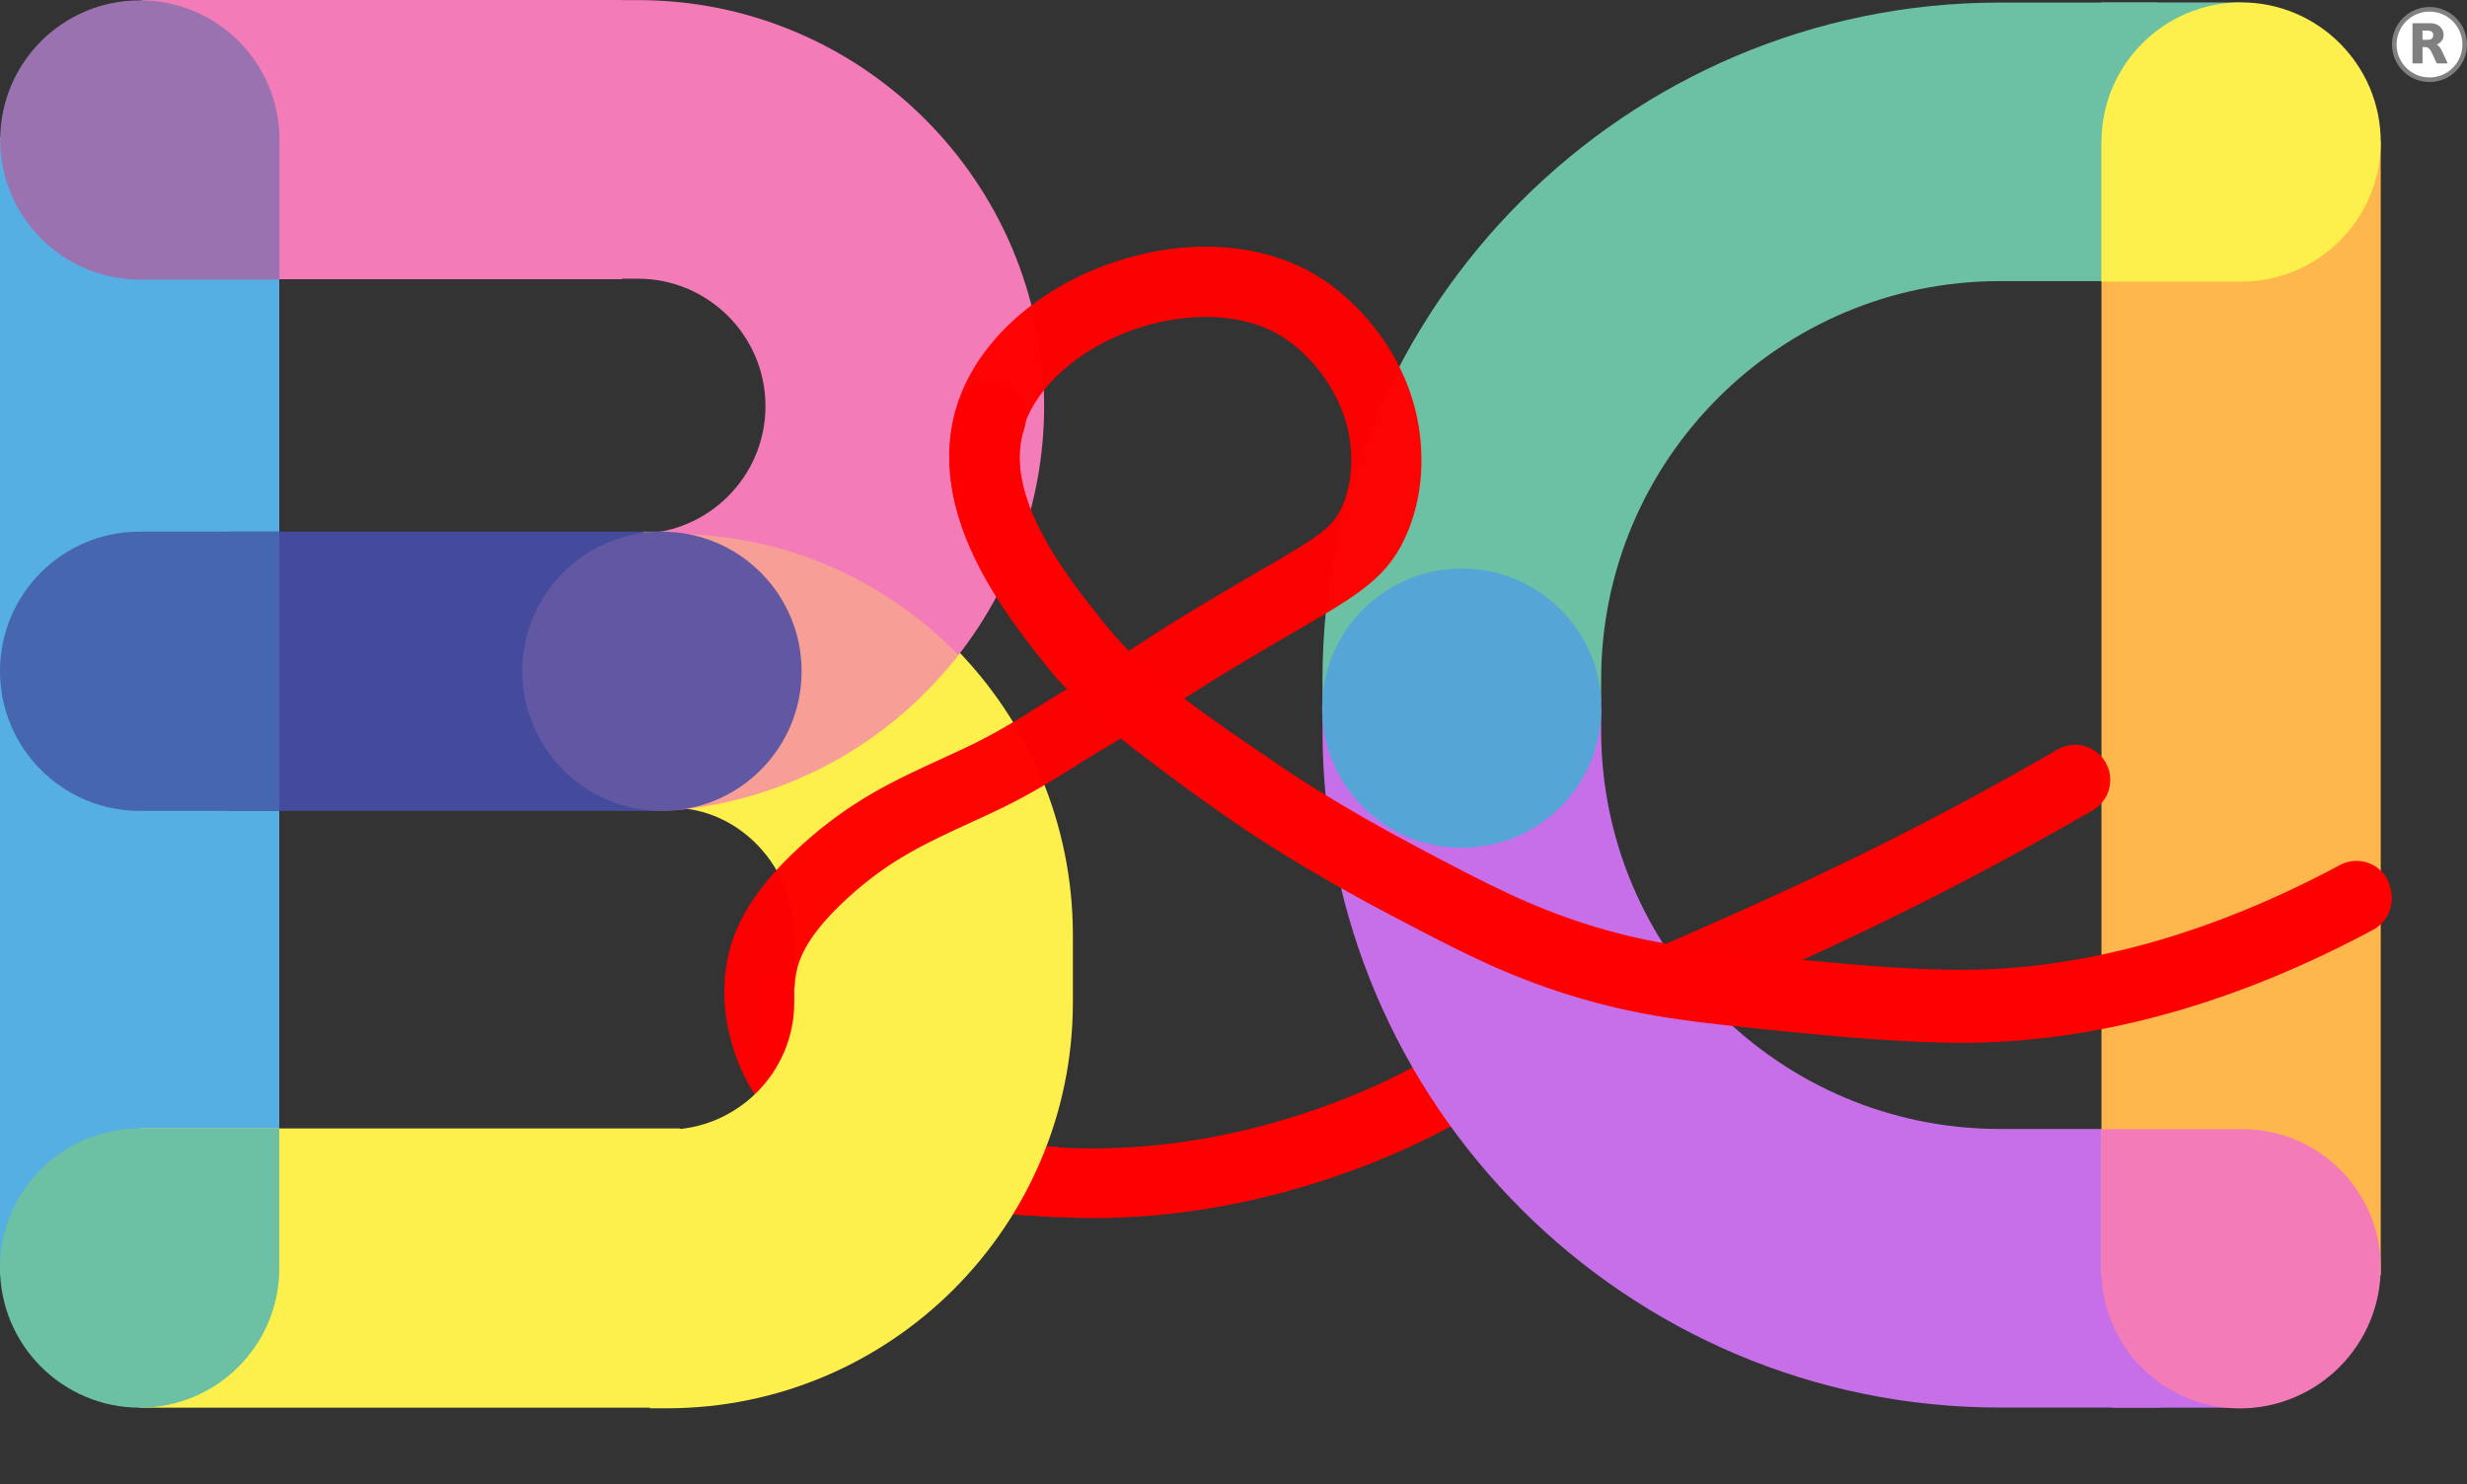
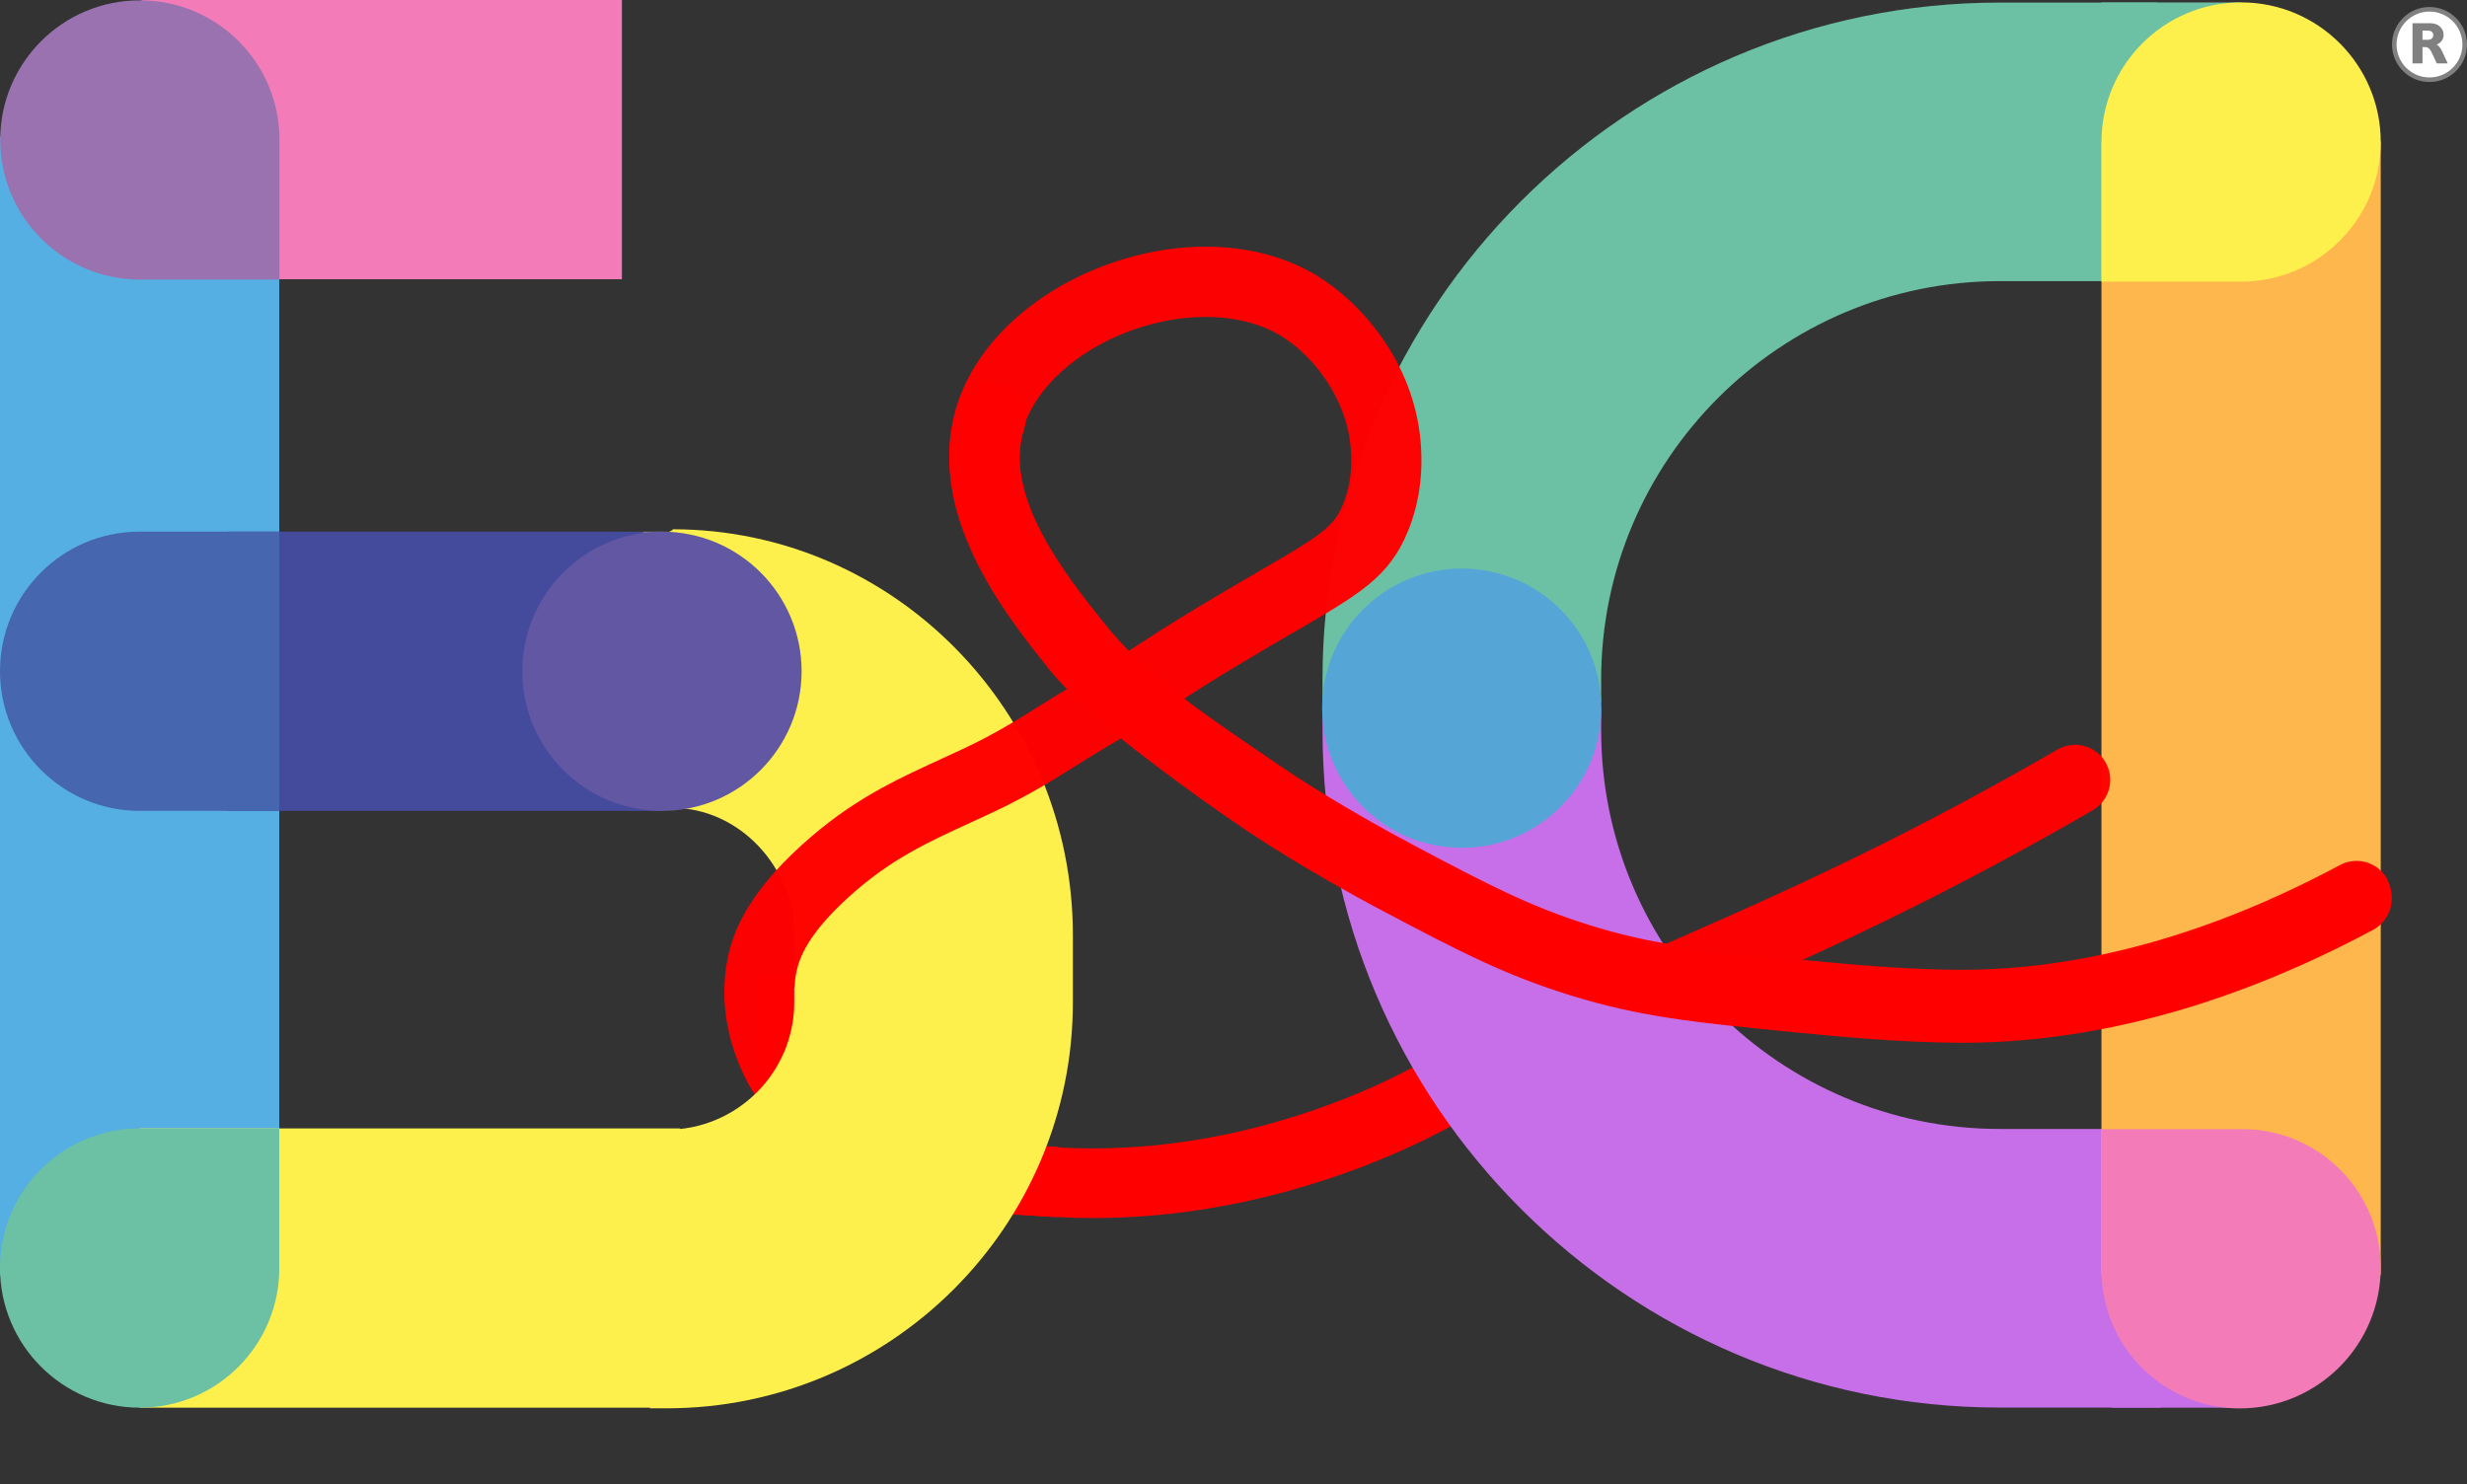
<svg xmlns="http://www.w3.org/2000/svg" id="_レイヤー_2" data-name="レイヤー 2" viewBox="0 0 702.65 422.74">
  <rect x="0" y="0" width="702.65" height="422.74" fill="#333333" stroke="none" />
  <defs>
    <style>
      .cls-1 {
        opacity: .31;
      }

      .cls-2 {
        fill: #c76fe8;
      }

      .cls-2, .cls-3, .cls-4, .cls-5, .cls-6, .cls-7, .cls-8, .cls-9, .cls-10, .cls-11, .cls-12, .cls-13, .cls-14, .cls-15, .cls-16 {
        stroke-width: 0px;
      }

      .cls-3 {
        fill: #6157a2;
      }

      .cls-4 {
        fill: #f37bb8;
      }

      .cls-5 {
        fill: #454b9c;
      }

      .cls-6 {
        fill: #fef04c;
      }

      .cls-7, .cls-16 {
        fill: red;
      }

      .cls-8 {
        fill: none;
      }

      .cls-9 {
        fill: #55afe3;
      }

      .cls-10 {
        fill: gray;
      }

      .cls-11 {
        fill: #feb74c;
      }

      .cls-12 {
        fill: #6cc0a4;
      }

      .cls-13 {
        fill: #9a72af;
      }

      .cls-14 {
        fill: #4666af;
      }

      .cls-15 {
        fill: #55a6d6;
      }

      .cls-16 {
        opacity: .98;
      }

      .cls-17 {
        fill: #fff;
        stroke: gray;
        stroke-miterlimit: 10;
        stroke-width: 1.3px;
      }
    </style>
  </defs>
  <g id="_レイヤー_1-2" data-name="レイヤー 1">
    <g>
      <polygon class="cls-7" points="300.72 346.67 288.23 345.95 288.94 325.99 301.43 326.71 300.72 346.67" />
      <rect class="cls-7" x="214.91" y="278.13" width="14.06" height="34" />
      <path class="cls-6" d="m191.66,150.76c-.03.11-.1.21-.21.27-.92.52-1.86,1.01-2.8,1.48.26.45.49.93.66,1.44.63,1.19.91,2.48.86,3.85.05,1.38-.24,2.66-.86,3.85-.4,1.24-1.09,2.31-2.07,3.22-.34.33-.84.66-1.14.9-.32.25-.73.59-1.11.86-.11.07-.22.14-.34.2-.29.14-.59.28-.89.41.72,20.93-.38,41.91-.98,62.88h8.75c18.81,0,34.69,16.63,34.69,36.32v19.04c0,20.02-16.29,36.31-36.31,36.31h-6.37c1.68,16.63,3.29,33.35,3.08,50.07-.12,9.78-.87,19.53-1.53,29.29h4.82c63.78,0,115.67-51.89,115.67-115.67v-19.04c0-63.74-51.09-115.61-113.92-115.68Z" />
-       <path class="cls-4" d="m181.72.03h-29.68c1.89,26.42-.31,52.9-1.26,79.36h30.93c20.02,0,36.31,16.29,36.31,36.31s-16.29,36.31-36.31,36.31h-1.23c.85,13.07,2.88,25.98,3.22,39.09.32,12.48,1.19,24.64,3.39,36.94.17.92.23,1.85.19,2.76.32.01.64.04.96.06.4.03.79-.01,1.19-.02.1,0,.19.03.29.04.06,0,.11-.01.17-.02,0,0,0,0,0,0,0,0,.02,0,.03,0,.13-.02.27,0,.4,0,0-.02,0-.05.03-.05.03,0,.06,0,.09,0,.13.01.27.01.4,0,.3-.01.61-.02.91-.05.15-.01.3,0,.45,0,.03,0,.06,0,.1,0,.07,0,.14,0,.21,0,.04,0,.08,0,.12,0,1.64-.15,3.26-.34,4.88-.56.08-.02.16-.04.24-.04,11.77-1.64,22.97-5.05,33.34-9.96.06-.04.13-.06.19-.09,7.17-3.41,13.93-7.53,20.19-12.28,0,0,0,0,.01-.01,0,0,.01,0,.02-.01,3.55-2.69,6.94-5.59,10.15-8.67,0,0,.02-.02.03-.02,0,0,0-.01,0-.02.01,0,.02-.02.03-.02.33-.32.65-.65.98-.97,0,0,.02-.02.02-.03.04-.04.08-.07.12-.11.7-.69,1.41-1.38,2.1-2.09.07-.07.13-.14.2-.21,19.96-20.78,32.26-48.97,32.26-79.99C297.4,51.92,245.5.03,181.72.03Z" />
      <path class="cls-7" d="m413.75,320.52s0,0-.01-.01c-.01-.01-.02-.03-.03-.04,0,0,0,0,0-.01-.04-.04-.07-.08-.09-.12,0-.01-.01-.02-.02-.03-.02-.02-.03-.04-.05-.07-.03-.05-.07-.1-.1-.14-.07-.09-.14-.18-.2-.27-.01-.02-.02-.04-.03-.06,0,0,0,0,0,0-.02-.02-.04-.05-.05-.08,0,0,0,0,0,0-.04-.03-.02-.06-.04-.09,0-.02-.03-.03-.05-.05-.01-.02-.03-.03-.04-.05-.03-.04-.05-.09-.08-.14-.01-.02-.03-.04-.04-.06,0,0,0,0-.01,0,0-.02-.02-.04-.03-.05-.01-.02-.03-.03-.04-.05-.04-.04-.07-.09-.1-.14-.02-.02-.03-.05-.05-.07,0,0,0,0,0,0,0,0,0-.01-.01-.02,0-.01,0,0,0,0,0,0,0,0,0,0,0,0-.02-.02-.02-.03,0,0,0,0,0,0s0,0,0,0c0,0,0,0,0,0,0,0,0,0,0,0,0,0,0,0,0,0l-.02-.02s0,0,0,0c0-.01-.02-.02-.02-.03-.01,0-.02-.01-.03-.02-.02-.03-.04-.06-.05-.1,0,0,0,0,0,0-.01-.01-.03-.03-.03-.04,0,0,0-.01,0-.02l-.02-.02s0,0,0-.01c0,0-.01,0-.01,0-.07-.12-.15-.22-.22-.33-.03-.05-.07-.11-.11-.16-.03-.05-.07-.08-.09-.14,0,0,0,0,0,0-.08-.07-.13-.17-.19-.26-.07-.11-.13-.23-.22-.33,0,0,0,0,0,0,0,0-.01-.02-.02-.03,0,0,0,0,0,0-.02-.02-.02-.04-.04-.07,0,0-.02-.02-.02-.03-.06-.08-.11-.17-.17-.26-.06-.09-.11-.19-.18-.28-.06-.09-.14-.18-.2-.27-.13-.19-.24-.38-.37-.57-.07-.1-.13-.2-.19-.3-.03-.04-.06-.09-.08-.14,0,0,0,0,0,0-.05-.06-.08-.13-.12-.2-.1-.15-.21-.29-.3-.44-.09-.15-.17-.31-.28-.45-.06-.09-.12-.17-.16-.27,0,0,0,0,0,0,0-.01-.02-.02-.03-.03,0,0,0,0,0,0-.01-.02-.02-.04-.03-.06,0,0,0-.01-.01-.02-.04-.05-.08-.1-.11-.15-.03-.04-.05-.08-.08-.12-.01-.02-.03-.04-.04-.06,0,0,0,0,0-.01.02.02-.02-.02-.02-.02-.03-.04-.04-.09-.06-.13,0,0,0,0,0,0,0,0-.01-.02-.02-.03-.01-.02-.03-.04-.04-.06,0,0,0,0,0,0-.03-.05-.06-.09-.09-.14,0-.01-.02-.02-.02-.03-.01-.02-.03-.05-.04-.07,0,0-.02,0-.03-.02-.02-.02-.04-.05-.05-.08-.05-.08-.1-.16-.15-.24-.05-.08-.11-.16-.15-.24-.03-.06-.05-.12-.1-.17-.01-.01,0-.02,0-.03-.05-.07-.1-.14-.14-.21-.05-.09-.12-.18-.17-.27-.06-.09-.11-.19-.17-.29-.04-.06-.08-.13-.11-.19-.02-.02-.03-.05-.05-.08-.01,0-.02-.02-.03-.03-.03-.04-.03-.09-.07-.12,0,0,0-.01,0-.02-.06-.08-.09-.18-.15-.25-.08-.1-.12-.21-.19-.31,0,0,0,0,0,0-.03-.05-.07-.1-.11-.15-.03-.05-.06-.11-.09-.16-.05-.08-.1-.16-.14-.24-.03-.03-.06-.05-.07-.08-.04-.05-.07-.11-.09-.17,0,0,0,0,0,0-.02-.02-.03-.04-.05-.07,0-.01-.02-.03-.02-.04,0,0-.02-.02-.02-.03,0,0,0,0,0-.01,0-.02-.02-.03-.03-.04-.02-.02-.04-.04-.05-.07,0-.02,0-.05-.02-.07,0,0,0,0,0-.01,0,0,0,0,0,0-.03-.04-.07-.08-.09-.13,0-.02-.02-.04-.02-.05,0,0,0,0,0,0-.07-.13-.13-.26-.21-.38-.04-.05-.07-.11-.1-.17-.06-.09-.12-.17-.18-.26-.03-.05-.05-.1-.07-.15-.05-.06-.08-.13-.11-.2-.05-.07-.1-.14-.15-.21-.05-.08-.09-.17-.13-.26,0,0-.01-.01-.01-.02-.01-.02-.03-.03-.04-.05,0-.01-.01-.03-.02-.04-.02-.03-.05-.06-.07-.09-.02-.04-.04-.07-.06-.1-.02-.03-.05-.07-.06-.11,0-.02-.01-.04-.02-.07-.01-.02-.02-.05-.04-.07-.02-.03-.05-.06-.07-.08-.03-.03-.05-.07-.07-.1-.04-.08-.08-.17-.13-.25-.05-.09-.11-.17-.16-.26-.05-.08-.1-.16-.15-.25-.02-.05-.05-.11-.08-.16,0-.01-.02-.03-.03-.04-.04-.07-.09-.13-.13-.19-.08-.14-.14-.29-.22-.43-.01-.02-.02-.04-.03-.06,0,0-.01,0-.02,0-.12-.15-.19-.33-.27-.5,0,0,0,0,0-.01-.07-.14-.16-.26-.23-.39-.17-.27-.29-.56-.46-.83,0,0,0,0,0,0-2.79,1.46-5.49,2.84-8.34,4.19-17.07,8.11-51.89,21.35-93.16,19.05-.48-.03-1.01-.05-1.55-.09,0,0,0,0,0,0,0,.02-.01.03-.02.05,0,0,0,0,0,0,0,0,0,.02-.01.02,0,0,0,0,0,0,0,.03-.02.06-.03.09,0,0,0,0,0,0,0,.03-.01.06-.03.08,0,0,0,0,0,0,0,.03-.02.06-.04.09,0,0,0,0,0,0,0,0,0,0,0,0,0,.03-.02.06-.03.08,0,0,0,0,0,0,0,0,0,0,0,0-.01.04-.03.07-.04.11,0,0,0,0,0,0-.01.03-.02.06-.03.08,0,0,0,0,0,.01,0,.03-.02.05-.03.08,0,0,0,0,0-.01.02-.02.05,0,.04.02,0,0,0,.01,0,.02,0,0,0,.01,0,.02-.09.19-.18.38-.26.58-.08.17-.15.34-.22.52-.04.11-.09.22-.14.33-.03.1-.07.19-.1.29-.07.18-.13.37-.22.55,0,.02-.02.04-.03.05-.02.05-.04.1-.07.15,0,0-.01,0-.02,0,0,0,0,0,0,.01-.04.07-.07.15-.07.23,0,0,0,0,0,.01,0,0,0,0,0,0,0,0,0,0,0,0,0,0,0,0,0,0,0,0,0,.02-.01.02,0,.02,0,.03-.01.04,0,0,0,0,0,0-.07.14-.15.27-.21.41-.13.29-.22.6-.35.9-.11.26-.25.5-.37.75-.02.05-.03.11-.06.16,0,0-.01,0-.02,0-.04.11-.1.21-.14.32,0,0,0,.01,0,.02,0,.02-.01.04-.02.05-.05.11-.11.21-.15.32,0,0,0,0,0,0,0,.03-.01.06-.02.09-.03.06-.05.12-.08.18-.02.05-.03.1-.05.15-.02.05-.03.1-.06.15,0,.03-.02.05-.02.08,0,0-.01,0-.02.01-.02.04-.04.09-.06.14,0,0,0,0,0,0,0,0,0,0,0,0,0,0,0,0-.01,0-.05.12-.1.24-.17.35-.01.02-.03.01-.04,0-.01.03-.03.05-.04.08,0,0,0,.01,0,.02-.02.05-.05.1-.07.15-.02.05-.05.1-.07.14-.05.1-.1.2-.15.31-.09.19-.18.37-.29.55-.07.18-.16.35-.24.52-.05.1-.09.19-.14.29-.02.05-.05.09-.08.13-.01.02-.03.05-.04.07,0,0,0,0,0,0,0-.01.01-.02.02-.04.02-.02.06,0,.05.02,0,0,0,0,0,0,0,0,0,0,0,0,0,0,0,0,0,0-.05.13-.12.26-.19.38-.07.11-.14.23-.21.34-.04.07-.08.14-.12.22,0,.02-.02.04-.03.05-.17.37-.33.75-.52,1.11-.06.11-.12.22-.18.32-.04.09-.07.18-.12.27-.11.22-.25.42-.39.62-.03.05-.06.1-.09.16,0,0,0,0,0,0-.11.29-.26.56-.42.83-.08.13-.17.27-.25.4-.09.14-.17.29-.25.44-.02.03-.03.06-.05.09,0,0,.01.01,0,.02-.2.34-.36.7-.55,1.04-.05.11-.12.22-.18.33-.1.17-.22.33-.33.49-.05.09-.1.17-.15.26-.07.13-.15.25-.23.36,0,0-.01.02-.01.02,0,0,0,0,0,0,0,0,0,0,0,0,0,0,0,0,0,0,0,0-.01.02-.02.03.02,0,.03,0,.03.02,0,.08-.04.15-.08.21-.06.2-.2.39-.32.56-.02.03-.06,0-.04-.03.09-.13.19-.27.26-.41-.04.04-.07.08-.1.12,0,0-.01,0-.02,0-.03.06-.05.12-.08.17,0,.02-.02.04-.03.06,0,0,0,0,0,0-.01.02-.02.04-.03.06-.03.08-.08.15-.13.22-.01.02-.03,0-.04-.01-.03.05-.06.1-.09.15.02,0,.03,0,.02.03-.04.07-.09.14-.14.21,0,.01,0,.02-.02.02,0,0,0,0,0,0,0,.01-.01,0-.02,0-.01.01-.02.03-.03.04.01.01,0,.04-.01.04,0,0,0,0,0,0,.02.02,0,.05-.02.04,0,0,0,0,0,0,0,0,0,0,0,0,0,0,0,0-.01,0,0,0,0,0,0,0,0,0-.02,0-.02.01,0,0,0,0-.02,0,0,0,0,0-.01,0-.01.02-.02.04-.03.06,0,0,0,0,0,0,0,.01-.01.03-.02.04,0,0,0,0,0,0,0,0,0,.01-.01.02,3.79.3,7.22.5,10.08.65,3.59.2,7.12.3,10.61.3,40.98,0,74.92-13.03,92.23-21.25,3.61-1.71,6.92-3.42,10.37-5.23,0,0,0,0,0,0Z" />
      <path class="cls-12" d="m393.92,199.84c11.01.09,22.02.12,33.02.13,9.7,0,19.4,0,29.1,0v-6.37c0-62.6,50.93-113.52,113.52-113.52h46.12c.15-4.38.4-8.76.6-13.14.27-5.79-.01-11.62-.25-17.4-.24-5.76-.41-11.52-.48-17.28-.11-10.52-1.67-21.01-1.11-31.53h-44.89c-106.36,0-192.88,86.53-192.88,192.88v6.02c5.74.09,11.49.16,17.24.21Z" />
      <path class="cls-2" d="m615.07,385.15c.78-11.05.81-22.14,1.32-33.2.12-2.68.06-5.36-.13-8.04-.18-2.59-.52-5.16-.73-7.75-.28-3.44.02-6.92-.12-10.36-.35-1.41-.73-2.82-1.14-4.22h-44.71c-62.6,0-113.52-50.93-113.52-113.52v-6.41h-14.77c-11.01,0-22.02,0-33.02-.05-10.52-.04-21.04-.13-31.57-.3v6.76c0,106.36,86.53,192.88,192.88,192.88h45.94c.22-5.27-.82-10.53-.44-15.8Z" />
      <rect class="cls-11" x="598.54" y="40.28" width="79.54" height="322.88" />
      <rect class="cls-9" x="0" y="38.89" width="79.54" height="324.27" />
      <rect class="cls-4" x="40.32" width="136.81" height="79.54" />
      <rect class="cls-5" x="64.79" y="151.44" width="123.75" height="79.54" />
      <rect class="cls-6" x="39.85" y="321.43" width="153.86" height="79.54" />
      <g class="cls-1">
        <path class="cls-6" d="m192.65,151.43h-9.56c1.7,1.83,2.75,4.32,3.02,7,1.39,13.64-6.37,25.76-6.14,39.24.19,11.08,3.54,22.32,6.73,33.12h5.79c.04-.05.09-.1.15-.13.44-.22.94-.19,1.41-.18.27,0,.53-.03.8-.05.03-.02.06-.04.1-.05.04-.01.09,0,.13-.01,0,0,0,0,0,0,0,0,0,0,.01,0,.16-.02.32-.01.48.04.08.03.16.06.25.09.05.01.1.02.15.03.02,0,.05,0,.07,0,.15-.02.29-.05.44-.06.05,0,.1,0,.15,0,.08-.03.17-.04.24-.04.17,0,.34-.04.5-.06.12-.02.25-.03.37-.03,0,0,0,0,0-.01.12-.08.28-.08.43-.09.18-.01.35-.06.53-.07,0,0,0,0,0,0,0,0,0,0,0,0,.01,0,.01,0,.02.01.05-.01.1-.02.16-.03.04,0,.08,0,.12-.01.06-.01.13-.02.19-.03.06,0,.11-.01.17-.02.07-.01.14-.03.21-.04.11-.03.22-.05.33-.06.11-.01.22-.03.33-.05.21-.04.42-.08.63-.12.17-.03.34-.05.51-.03.08-.03.16-.04.25-.06.19-.04.38-.07.58-.1.21-.03.41-.07.62-.11.07-.01.13-.02.2-.04.17-.04.35-.07.52-.1.25-.05.5-.1.75-.14.07-.01.15-.02.22-.03.02,0,.03,0,.05,0,0-.01,0-.03.02-.03,0,0,0,0,0,0h0c.25-.03.5-.06.75-.13.01,0,.01,0,.02.01.09-.04.18-.05.28-.07,0,0,0,0,0,0,.14-.05.29-.07.44-.1.11-.02.23-.05.35-.06.13-.04.27-.07.4-.09.26-.05.51-.12.77-.18.3-.07.6-.14.9-.2.19-.04.38-.09.57-.13,0,0,0,0,0,0,.05,0,.1-.03.16-.04.06-.02.13-.04.2-.06.08-.04.16-.05.25-.06.05,0,.1-.02.14-.03.05-.01.1-.02.14-.04.06-.02.13-.04.19-.05.15-.04.31-.07.46-.1.11-.03.22-.07.34-.09.05-.01.1-.03.16-.03.01,0,.02,0,.04,0,.04,0,.08-.02.12-.03.13-.06.28-.08.43-.1,0,0-.01-.02,0-.02,0,0,0,0,0,0,0,0,0,0,0,0,0,0,.02,0,.03,0,.12-.05.24-.06.37-.09.08-.02.15-.05.22-.07.08-.02.15-.04.23-.05,0,0,0,0,0,0,.16-.05.33-.1.49-.14.06-.03.12-.06.18-.08.07-.02.15-.03.23-.03.06-.03.12-.07.18-.09.16-.05.32-.07.47-.12,0,0,0,0,0,0,.05-.01.1-.03.15-.05,0,0,0,0,0,0,0,0,.01,0,.02,0,.22-.07.45-.14.68-.19.05-.02.11-.03.16-.05.33-.1.65-.23.99-.28,0-.01,0-.03,0-.03.06-.02.13-.03.19-.04,0-.01,0-.02.01-.03.17-.04.34-.1.51-.16.17-.06.33-.11.5-.15.16-.05.31-.1.47-.15.01,0,.02,0,.03,0,.04-.01.08-.03.12-.04.36-.11.73-.21,1.08-.35.13-.1.3-.12.46-.16.06-.02.12-.04.18-.05.2-.06.39-.15.59-.21,0,0,0,0,.01,0,.07-.03.13-.06.2-.08.16-.08.32-.16.5-.18,0,0,0,0,0,0,.29-.11.58-.23.88-.33.2-.07.4-.14.6-.21.07-.02.14-.04.2-.07,0,0,0-.02,0-.03.1-.07.22-.08.34-.11.02,0,.04-.02.06-.03.09-.02.17-.05.26-.09.02,0,.03-.02.05-.02.07-.03.15-.07.22-.1.09-.04.18-.07.27-.1.19-.07.37-.15.56-.22.18-.07.37-.13.56-.21,0,0,.02,0,.03,0,.03-.04.08-.06.11-.08.11-.04.22-.07.33-.11.16-.06.31-.13.46-.19.15-.06.31-.11.46-.19.04-.02.08.04.04.06-.08.04-.16.07-.25.1,0,0,0,.02,0,.02,0,0-.02,0-.03.01.03,0,.06.03.03.06-.02.02-.05.03-.07.04.03,0,.04.02.03.05,0,.01.01.03,0,.04-.02.02-.04.03-.06.04.01.02.01.03,0,.04.05-.01.1-.03.15-.03.03,0,.05.04.03.06-.02.01-.04.02-.06.03.01.02.02.04,0,.05-.06.03-.12.06-.18.09.21-.06.41-.12.62-.18.04-.01.09-.03.13-.04-.02,0-.04-.01-.04-.03-.01,0-.03.01-.04.02-.04.02-.08-.04-.04-.06,0,0,.01,0,.02-.01-.03,0-.04-.03-.02-.05-.01-.02-.01-.04,0-.05.03-.01.05-.03.08-.04,0-.01,0-.02,0-.03-.02,0-.04.02-.05.02,0,0,0,0,0,0,0,0,0,0,0,0-.04.02-.07-.05-.03-.07.03-.02.06-.03.09-.05-.03-.01-.04-.05,0-.06.02,0,.05-.02.07-.03-.06.02-.12.05-.19.05-.03,0-.05-.04-.03-.06.02-.02.05-.02.06-.04,0,0,0,0,0,0,0,0,0-.01,0-.02,0,0,0,0,0-.01,0,0,0,0,0,0,0,0,0,0,0,0,0-.01-.02-.02,0-.03.02-.01.04-.01.06-.02.24-.11.48-.24.73-.33,0,0,0,0,0,0h0s0,0,0,0c.01,0,.02,0,.03.01.07-.03.14-.07.21-.1.39-.17.78-.34,1.17-.51.19-.08.38-.16.56-.25.1-.05.2-.08.3-.12,0,0,0-.01,0-.01,0,0,0,0,0,0h0s.05-.02.07-.03c.07-.04.14-.09.22-.12.09-.03.17-.06.26-.09.02,0,.03-.01.05-.02.08-.04.15-.08.23-.12,0,0,0,0,.02,0,.07-.04.15-.08.22-.11.1-.04.2-.08.3-.13,0,0,0-.02,0-.03,0,0,0,0,0,0,0,0,0,0,0,0,.05-.02.11-.04.16-.06.02-.01.03-.03.05-.04,0,0,.02,0,.03,0,.15-.1.3-.2.48-.22,0,0,0,0,0,0,.01,0,.03-.01.04-.02.05-.03.1-.05.15-.08,0,0,.01,0,.02,0,0,0,0,0,0,0,0,0,0,0,0,0,0,0,0,0,0,0,.02,0,.03-.01.05-.02.22-.13.45-.25.68-.34,0,0,0,0,0,0,.02,0,.04-.02.06-.03,0,0,0,0,.01,0,0,0,0,0,0,0,.1-.07.2-.12.3-.17.11-.06.23-.11.35-.15.08-.04.16-.08.24-.13,0,0,0,0,0,0,0,0,.02,0,.03-.01.03-.01.05-.03.08-.04.06-.03.12-.06.18-.09.05-.03.1-.07.16-.08,0,0,0,0,0,0,.05-.02.09-.05.14-.07.05-.02.09-.05.14-.07,0,0,0,0,0,0,.03-.02.07-.04.11-.05,0,0,0,0,0-.01,0,0,0,0,.01,0,.09-.04.18-.09.27-.13.08-.05.16-.08.24-.12,0,0,0,0,.01,0,0,0,.02-.01.03-.02,0,0,.02,0,.03-.01.08-.05.15-.09.23-.13,0,0,0,0,0,0,.02-.01.04-.03.06-.04,0,0,0,0,0,0,0,0-.01-.01,0-.02.12-.09.29-.09.41-.19,0,0,.01,0,.02-.01,0,0,0,0,0,0,0,0,.02,0,.03-.01.07-.04.13-.07.2-.12.09-.06.19-.12.29-.17.12-.06.25-.11.37-.16.07-.04.14-.07.2-.11,0,0,0,0,0-.01.04-.03.09-.05.13-.07,0,0,0,0,0,0,0,0,.01,0,.02,0,0,0,0,0,0,0,0,0,0,0,0,0,.13-.1.28-.16.42-.23,0,0,0,0,0,0,.16-.1.32-.2.5-.28.11-.05.21-.11.32-.16.06-.03.11-.06.16-.09.03-.02.06-.03.09-.05,0,0,0,0,0,0,0,0,0,0,0-.01.02-.01.04-.02.07-.03,0,0,0-.01,0-.01,0,0,0,0,.01,0,0,0,0,0,0,0,.09-.07.21-.12.32-.16,0,0,0-.02,0-.02,0,0,0,0,0,0,0,0,0,0,0,0,.02,0,.04-.02.06-.03.08-.05.16-.11.24-.16.09-.06.19-.1.29-.15.13-.08.25-.16.38-.23.11-.07.22-.13.33-.18,0,0,0,0,0,0,.08-.05.16-.09.23-.14,0,0,0,0,0,0,.12-.08.25-.14.37-.21,0,0,0,0,0,0,0,0,0,0,0,0,0,0,0,0,0,0,0,0,.01,0,.02,0,.04-.03.09-.05.13-.09.01,0,.02,0,.03,0,0,0,0,0,.01,0,0,0,0,0,0,0,0,0,0,0,0,0,0,0,0,0,0,0,.02-.02.05-.03.07-.04,0,0,0,0,0-.01,0,0,.02,0,.02-.01,0,0,0,0,0,0,.09-.04.17-.1.26-.15.03-.02.06-.04.09-.06,0,0,.02,0,.02-.01,0,0,0,0,0,0,0,0,.02,0,.03-.01,0,0,0,0,0,0,0,0,0,0,0,0,0,0,0,0,0,0,0,0,0,0,0,0,.02-.01.04-.02.06-.03,0,0,0,0,0,0,.03-.02.07-.03.11-.05,0,0,0,0,0,0,.02-.01.04-.02.05-.03,0,0,0,0,0,0,0,0,.01,0,.02,0,0,0,0,0,0,0,.04-.01.08-.04.12-.06,0,0,0,0,0-.01,0,0,0,0,0,0,0,0,0,0,0,0,.02,0,.04-.02.06-.03.02-.01.04-.02.06-.04.04-.03.08-.06.13-.09.04-.03.09-.05.13-.07.02-.02.04-.03.07-.05.02-.02.05-.03.07-.05.15-.09.31-.18.46-.27,0,0,0,0,0,0,.01,0,.03-.02.04-.03,0,0,0,0,0,0,0,0,.01,0,.02,0,0,0,0,0,0,0,0,0,0,0,0,0,0,0,.01,0,.02-.01,0,0,0,0,0,0,.1-.05.2-.12.3-.17.08-.05.15-.1.23-.14.08-.05.16-.12.24-.17.02-.01.05-.02.07-.03.05-.03.1-.05.14-.07,0,0,0,0,0,0,.08-.08.19-.13.28-.19.09-.06.18-.11.27-.16.02-.02.04-.03.06-.05,0,0-.01,0,0-.01,0,0,.02-.01.03-.02,0,0,0,0,0,0,0,0,0,0,0,0,0,0,0,0,0,0,0,0,0,0,0,0,0,0,0,0,0,0,0,0,0,0,0,0,0,0,0,0,0,0,0,0,0,0,0,0,0,0,0-.01.01-.01h0s0,0,0,0c0,0,0,0,0,0,.05-.03.09-.07.13-.09,0,0,0,0,0,0,0,0,0,0,0,0,0,0,0,0,0-.01.05-.03.1-.07.15-.1.05-.03.1-.06.15-.09.02-.01.03-.02.05-.03.02-.02.05-.03.07-.05.07-.05.14-.09.21-.14.08-.05.16-.1.23-.15.04-.03.08-.05.12-.07.01,0,.02-.02.03-.03,0,0,0,0,0,0,0,0,0,0,0,0,0,0,0,0,0,0,0,0,0,0,.01,0,0,0,.01,0,.02-.02,0,0,0,0,0,0,.04-.04.09-.06.14-.1.06-.04.12-.08.18-.12.07-.05.15-.1.22-.14,0,0,.01-.01.02-.02.01,0,.02,0,.03-.02.01,0,.02-.01.03-.02,0,0,.01-.01.02-.01.02-.02.05-.03.08-.05,0,0,0,0,0,0,0,0,0,0,.02-.01,0,0,0,0,0,0,0,0,0,0,.01,0,0,0,.01,0,.02,0,.03-.02.06-.04.09-.06.01-.01.03-.03.04-.04.05-.05.11-.09.18-.11.01-.01.03-.02.04-.03,0,0,0,0,0-.01,0,0,0,0,0,0,0,0,0,0,0,0,0,0,0,0,.01,0,0,0,.02-.02.03-.03.02-.01.04-.02.06-.04.02-.01.04-.03.06-.04.02-.01.03-.02.05-.03,0,0,0,0,0,0,0,0,0,0,0,0,0,0,0,0,0,0h0s.02-.02.03-.02c0,0,0,0,0,0,.02-.01.03-.02.04-.03,0,0,0,0,.01,0,.01,0,.02-.02.03-.02,0,0,0,0,0,0h0s0,0,0,0c.02-.01.03-.02.05-.03,0,0,0,0,0,0,.02-.01.03-.02.05-.04,0,0,0,0,0,0,0,0,0,0,.01-.01h0s0,0,0,0c0,0,0,0,.01-.01,0,0,0,0,.01,0,0,0,0,0,0,0,0,0,0,0,0,0,0,0,0,0,0,0,0,0,0,0,0,0,0,0,0,0,0,0,.02-.02.05-.03.07-.05.01,0,.02-.01.03-.02,0,0,.02-.01.02-.02.02-.01.03-.02.05-.03,0,0,0,0,0,0,.02-.02.04-.03.07-.04,0,0,.01,0,.02-.01,0,0,.01,0,.02-.01,0,0,0,0,0-.01.01,0,.03-.02.04-.03,0,0,0,0,.01,0,0,0,0,0,0,0,0,0,.01,0,.02-.01h0s0,0,0,0c0,0,0,0,0,0,0,0,0,0,.01,0,0,0,0,0,0,0,0,0,0,0,0,0,0,0,0,0,0,0,.01,0,.03-.02.04-.03,0,0,0,0,0,0,.02-.02.05-.04.08-.05.02-.01.05-.03.07-.04.02-.02.04-.03.06-.05.03-.02.06-.04.08-.06,0,0,0,0,0,0,.01,0,.03-.02.04-.03,0,0,.01-.01.02-.02.03-.02.06-.04.09-.06.04-.03.08-.06.12-.08.05-.03.1-.07.14-.1.01,0,.02-.02.03-.02,0,0,0,0,.01,0,0,0,0,0,0,0,0,0,0,0,0,0,0,0,0,0,.01,0,0,0,0,0,0,0,.03-.02.05-.04.08-.06.01,0,.02,0,.03,0,.07-.06.14-.12.22-.17,0,0,0,0,0-.01.04-.04.09-.08.14-.1,0,0,0,0,0,0,0,0,0,0,0,0,0,0,0,0,0,0,0,0,0,0,0,0h0s.04-.04.07-.05c.03-.02.06-.05.1-.07,0,0,0,0,0,0,.02-.02.04-.04.07-.06.03-.02.07-.04.1-.07.08-.06.16-.12.24-.17,0,0,0,0,0,0,0,0,0,0,.01-.01,0,0,0,0,0,0,0,0,0,0,0,0,0,0,0,0,0,0,0,0,0,0,0,0,0,0,0,0,0,0,0,0,.01,0,.02-.01,0,0,0,0,0,0,.01,0,.02-.02.03-.03,0,0,0,0,0,0,.06-.05.12-.1.18-.14,0,0,0,0,0,0,0,0,0,0,0,0h0s.01-.01.02-.01c0,0,0,0,0,0,0,0,0,0,0,0,0,0,0,0,0,0,.04-.03.08-.05.11-.08h0s0,0,0,0c0,0,0,0,0,0,0,0,0,0,0,0,0,0,0,0,0,0,.02,0,.04-.02.06-.04,0,0,0,0,0,0,0,0,0,0,0,0,.02-.01.03-.02.05-.03,0,0,0,0,0,0,.01,0,.02-.02.04-.02,0,0,0,0,0,0,.02-.02.05-.03.07-.05.03-.02.05-.04.08-.06,0,0,0,0,0,0,0,0,0,0,0,0,0,0,0,0,0,0,.02-.01.04-.03.06-.05,0,0,0,0,.01-.01.02-.01.04-.03.06-.04,0,0,0,0,0,0,0,0,0,0,.01,0,0,0,0,0,.01,0,0,0,.01-.01.02-.02,0,0,0,0,0,0,0,0,0,0,0,0,0,0,.02-.01.02-.02,0,0,0,0,0,0,0,0,0,0,0,0,0,0,0,0,0,0,.02-.01.04-.03.06-.05,0,0,0,0,0,0,0,0,0,0,.01-.01,0,0,0,0,0,0,0,0,0,0,0,0,0,0,0,0,0,0,0,0,0,0,0,0,0,0,.01,0,.02-.01,0,0,0,0,0,0,.05-.04.1-.07.15-.11.02-.01.03-.02.05-.04,0,0,0,0,0-.01,0,0,0,0,0,0,0,0,0,0,0,0,0,0,.01,0,.02-.01.01-.01.02-.02.03-.03,0,0,.01,0,.02,0,.01,0,.02-.02.04-.03,0,0,0,0,0,0,.03-.03.07-.05.1-.07,0,0,.01-.01.02-.02,0,0,0,0,0,0,0,0,0,0,0,0,.01-.01.02-.02.03-.03.03-.03.07-.06.11-.08.08-.06.15-.12.23-.17,0,0,0,0,0,0,.03-.02.06-.05.08-.07.06-.05.12-.09.18-.13,0,0,0,0,0,0,0,0,0,0,0,0,0,0,0,0,0-.01,0,0,0,0,0,0,0,0,0,0,0,0,.04-.02.06-.05.1-.07,0,0,.01,0,.02-.01.02-.01.04-.03.06-.04,0,0,0,0,0,0,0,0,0,0,0,0,0,0,0,0,0,0,0,0,0,0,0,0,0,0,0,0,0,0,0,0,0,0,0,0,0,0,0,0,0,0,0,0,0,0,0,0,0,0,.01-.02.02-.03.02-.02.04-.03.06-.04.02,0,.03-.02.05-.03.01-.01.03-.03.04-.04,0,0,0,0,0,0,0,0,0-.01.02-.02,0,0,0,0,.01,0,.02-.02.04-.04.06-.06.02-.01.04-.03.06-.04.03-.02.06-.04.09-.06.01,0,.02-.02.03-.03,0,0,0,0,0,0h0s0,0,0,0c0,0,.01,0,.02-.01.02-.02.03-.03.06-.05,0,0,0,0,0,0,.02-.02.06-.03.08-.05,0,0,0,0,0,0,0,0,0,0,.01-.01,0,0,.01,0,.02,0,.04-.03.08-.06.12-.09.05-.04.1-.07.15-.1,0-.02,0-.04.01-.05.14-.1.28-.2.42-.29,0,0,0,0,0-.01.05-.04.09-.07.14-.11.01,0,.02-.02.04-.02,0,0-.02-.01,0-.02,0,0,0,0,0,0,0,0,0,0,0,0,.05-.02.09-.05.14-.08.02-.02.05-.03.07-.04.05-.04.09-.09.13-.13,0,0,.01,0,.02,0,.04-.04.07-.07.11-.1.16-.13.31-.25.46-.39.16-.14.33-.27.5-.4.17-.13.33-.25.49-.39.12-.1.24-.2.36-.29,0,0,0-.02,0-.02.04-.03.08-.06.12-.09,0,0,0-.01,0-.02.07-.06.14-.11.22-.16,0,0,0,0,0,0,.15-.1.26-.25.41-.35,0,0,.02-.02.03-.03.12-.11.23-.22.36-.32.06-.05.13-.09.19-.14,0,0,0,0,0,0,.05-.09.15-.12.22-.19,0,0,0,0,0,0,.06-.06.11-.12.17-.17.06-.06.13-.11.19-.16.05-.05.11-.09.17-.14.36-.32.71-.65,1.07-.97.2-.18.4-.35.59-.54.16-.16.32-.33.52-.46.06-.07.12-.13.2-.18,0,0,0,0,0,0,.06-.06.12-.1.18-.16.03-.03.05-.06.08-.09.08-.06.15-.13.22-.19.1-.1.2-.19.3-.29.11-.11.22-.21.33-.32.1-.1.2-.2.3-.29,0,0,0,0,.01,0,.01-.02.04-.03.05-.05.02-.03.01-.06.04-.08.03-.02.05-.04.08-.06,0,0,0,0,0,0,.02-.01.03-.02.05-.03.01,0,.03-.02.04-.03.01-.01.02-.03.03-.04,0,0,.02,0,.03-.01.08-.08.15-.17.24-.25,0,0,0,0,0,0,.01-.01.02-.02.03-.03.03-.03.07-.06.1-.09.02-.03.05-.07.08-.1.03-.04.08-.06.12-.09.06-.11.14-.21.22-.29.06-.06.14-.11.21-.17.01-.02.03-.05.04-.07.18-.14.33-.32.49-.48.03-.03.07-.06.1-.09,0,0,0,0,0,0,.06-.13.17-.22.29-.3.04-.04.09-.08.14-.12,0,0,.01-.01.02-.02.1-.1.21-.2.3-.31.08-.09.16-.17.25-.24,0-.01.02-.02.03-.03,0,0,0,0,0,0,.04-.03.07-.07.1-.11,0,0,0,0,0,0,.03-.03.06-.07.1-.1,0,0,0,0,0,0,.17-.21.36-.4.55-.6,0,0,0,0,.01,0,0,0,0-.01,0-.02.06-.06.12-.11.18-.16.03-.03.06-.06.1-.09.02-.02.04-.04.06-.06.02-.02.03-.04.05-.06,0,0,0-.01,0-.02.15-.16.28-.33.45-.46,0,0,0-.01,0-.02,0,0,0,0,.01-.01h0c.06-.04.1-.1.16-.15.05-.1.14-.16.22-.23.11-.1.21-.22.3-.34,0,0,0,0,.01,0,0,0,0,0,0,0,.09-.07.16-.18.24-.27.08-.09.18-.17.24-.27,0,0,0,0,0,0,0,0,0,0,.01,0,0,0,.01-.01.01-.02,0,0,.01,0,.02,0,.02-.09.1-.14.16-.2.09-.07.15-.15.22-.24.16-.19.35-.36.5-.56,0,0,0,0,0,0,.12-.13.22-.28.34-.41.11-.13.24-.25.36-.38.12-.13.24-.27.35-.41.11-.13.22-.27.34-.4.06-.07.12-.15.19-.22.04-.04.08-.09.11-.14,0,0,0,0,0,0,.14-.17.29-.34.44-.5.06-.07.13-.15.19-.23.06-.07.11-.15.16-.23.06-.07.11-.14.18-.21.06-.06.13-.12.18-.19.04-.05.07-.09.11-.14.12-.2.25-.4.44-.54.07-.09.14-.18.21-.27.09-.12.18-.23.27-.35.04-.04.08-.08.11-.12.04-.07.08-.13.13-.19,0,0,.01,0,.02,0,.03-.03.05-.07.08-.1.02-.04.04-.07.07-.1.02-.02.04-.05.06-.07.13-.19.29-.36.43-.54.05-.06.09-.12.13-.18.07-.1.14-.2.21-.3-20.69-21.34-49.4-34.65-81.18-34.65Z" />
      </g>
      <circle class="cls-3" cx="188.54" cy="191.21" r="39.77" />
      <rect class="cls-8" x="379.57" y="201.03" width="238.13" height="199.94" />
      <polyline class="cls-8" points="618 1.84 618 200.47 379.28 200.47 379.28 1.84" />
      <circle class="cls-15" cx="416.34" cy="201.72" r="39.77" />
      <rect class="cls-12" x="598.5" y=".7" width="39.77" height="39.77" />
      <rect class="cls-2" x="601.54" y="361.2" width="39.77" height="39.77" />
      <path class="cls-7" d="m296.41,336.89s-.03-.05,0-.05.03.05,0,.05Z" />
      <path class="cls-7" d="m324.16,327.74c-.06,0-.06-.1,0-.1s.06.1,0,.1Z" />
      <path class="cls-16" d="m680,250.5c-2.61-4.87-8.67-6.7-13.54-4.09-36.09,19.33-71.56,29.36-105.41,29.82-16.2.21-36.12-1.69-47.59-2.82,9.68-4.42,20.36-9.47,32.06-15.32,16.92-8.47,33.93-17.66,50.54-27.29,4.78-2.77,6.4-8.89,3.63-13.67s-8.89-6.4-13.67-3.63c-16.26,9.43-32.9,18.42-49.46,26.71-22.12,11.07-40.65,19.23-55.55,25.79-2.36,1.04-4.48,1.97-6.41,2.8-7.3-1.27-14.07-2.87-21.6-5.2-17.12-5.31-29.18-11.67-49.16-22.21-21.84-11.52-36.45-21.34-38.05-22.43-11.78-8-20.94-14.22-28.51-19.95,3.68-2.38,7.92-5.08,14.92-9.3,6.47-3.9,11.89-7.05,16.68-9.83,18.33-10.64,26.69-15.49,32.02-28.3,3.25-7.81,4.51-16.45,3.73-25.68-1.92-22.83-17.03-39.74-29.39-47.29-16.25-9.92-38.82-11.06-60.39-3.07-20.91,7.75-36.68,22.56-42.2,39.62-9.69,29.97,13.66,59.15,26.21,74.82,1.73,2.16,3.47,4.21,5.25,6.17-.48.29-.98.58-1.48.88-2.09,1.24-4.22,2.58-6.48,4-5.93,3.73-12.65,7.95-21.39,12.07-2.25,1.06-4.46,2.07-6.63,3.07-13.25,6.07-25.77,11.81-39.83,24.58-16.02,14.55-19.71,25.5-21.09,32.46-3.11,15.74,2.44,29.14,6.03,35.72.5.93,1.05,1.81,1.61,2.67,0,0,0,0,0-.01.01-.02.03-.03.04-.05,0,0,0,0,0,0,0,0,0-.02,0-.02,0-.06.03-.13.07-.18.04-.04.08-.09.12-.14-.01.02-.03.03-.04.05.08-.1.15-.21.23-.3.04-.05.09-.09.14-.12-.03-.08-.02-.16.05-.24.3-.29.65-.51,1-.71,0-.01.01-.03.02-.04.09-.1.2-.18.3-.26-.09-.09-.13-.23,0-.35.24-.23.49-.45.74-.67.05-.06.09-.13.14-.19-.2.12-.38.26-.55.42-.05.05-.12-.03-.07-.07.26-.26.52-.52.82-.73.05-.04.1.05.05.09-.05.03-.09.07-.13.11.02-.01.04-.02.07-.03.04-.04.09-.08.13-.12-.09-.09-.11-.23.01-.33.62-.51.96-1.28,1.44-1.9.28-.37.58-.71.84-1.1.26-.39.5-.8.73-1.21.05-.08.12-.11.19-.11-.07-.06-.11-.15-.08-.23.24-.59.62-1.1.98-1.62.35-.5.7-1.02.81-1.63.03-.17.18-.2.3-.16.58-1.47,1.06-2.98,1.33-4.54.19-1.09.44-2.15.8-3.2.28-.82.51-1.57.48-2.38-.12-.09-.19-.23-.21-.4-.14-1.22.17-2.39.37-3.59-.13-.03-.24-.09-.3-.22-.22-.45-.22-.92-.13-1.39-.02-.02-.04-.04-.05-.06-.07-.13-.07-.25-.05-.39.05-.32.16-.63.25-.94.05-.16.1-.33.13-.49,0-.04.02-.08.02-.12,0-.02,0-.03,0-.05,0-.06,0-.05,0,.03.02-.02.01-.11.01-.14,0-.05,0-.09,0-.14,0-.26.2-.46.46-.49.06-1.36.21-2.75.49-4.17.83-4.18,3.27-10.97,14.91-21.54,11.76-10.68,22.4-15.56,34.72-21.2,2.24-1.02,4.51-2.07,6.82-3.16,9.83-4.63,17.41-9.4,23.5-13.23,2.14-1.35,4.16-2.62,6.03-3.73,2.41-1.43,4.54-2.71,6.46-3.87,9.1,7.37,20.15,14.89,35.26,25.14,1.21.82,9.45,6.37,22.38,13.85-.12-3.32,3.14-6.62,6.48-4.17l32.48,17.05c.07.04.13.08.2.11,8.76,3.64,17.62,7.1,26.11,11.25,3.21,1.57,6.41,3.18,9.62,4.74,11.56,2.62,23.24,4.86,34.7,7.63.6,0,1.2,0,1.8,0,1.41,0,2.45.49,3.17,1.24.7.18,1.39.36,2.08.54,1.89.51,3.05,2.25,3.22,4.06,4.15.43,8.58.87,13.39,1.35,11.59,1.15,33.16,3.29,51.11,3.05,37.09-.5,75.64-11.32,114.59-32.18,4.87-2.61,6.7-8.67,4.09-13.54Zm-358.49-65.1c-2.46-2.5-4.77-5.11-7.02-7.92-10.91-13.63-29.17-36.45-22.79-56.18,3.59-11.11,15.13-21.46,30.12-27.02,7.21-2.67,14.61-4,21.55-4,8.1,0,15.59,1.81,21.46,5.39,9.03,5.51,18.68,17.51,19.88,31.89.19,2.24.76,9.05-2.27,16.32-2.64,6.34-6.72,8.9-23.6,18.69-4.86,2.82-10.36,6.01-16.98,10-8.8,5.31-13.39,8.29-17.83,11.18-.84.55-1.68,1.09-2.54,1.65Z" />
      <path class="cls-7" d="m558.54,297.02c-17.39,0-37.74-2.02-47.79-3.01l-.53-.05c-27.76-2.75-43.05-4.27-63.11-10.49-18.89-5.86-32.28-12.92-52.56-23.62-22.8-12.02-38.27-22.43-39.95-23.57-38.08-25.86-51.63-40.45-55.69-45.52-12.54-15.68-35.9-44.86-26.21-74.82,1.7-5.25,7.34-8.14,12.59-6.44,5.25,1.7,8.14,7.34,6.44,12.59-6.38,19.72,11.88,42.54,22.79,56.18,2.73,3.41,14.48,16.46,51.31,41.48,1.59,1.08,16.21,10.91,38.05,22.43,19.98,10.54,32.04,16.9,49.16,22.21,18.13,5.62,31.84,6.98,59.16,9.69l.53.05c10.23,1.01,31.54,3.12,48.35,2.9,33.86-.45,69.32-10.48,105.41-29.82,4.87-2.61,10.93-.78,13.54,4.09,2.61,4.87.77,10.93-4.09,13.54-38.94,20.86-77.49,31.69-114.59,32.18-.92.01-1.86.02-2.8.02Z" />
      <path class="cls-6" d="m638.31.68h0c21.95,0,39.77,17.82,39.77,39.77h0c0,21.95-17.82,39.77-39.77,39.77h-39.77v-39.77c0-21.95,17.82-39.77,39.77-39.77Z" />
      <path class="cls-13" d="m39.78.1h.13c21.91,0,39.69,17.79,39.69,39.69v39.71c0,.08-.06.14-.14.14h-39.58C17.91,79.64.06,61.79.06,39.81H.06C.06,17.89,17.86.1,39.78.1Z" />
      <path class="cls-14" d="m39.72,151.44h39.83v79.4c0,.08-.06.14-.14.14h-39.58C17.85,230.99,0,213.14,0,191.16H0C0,169.24,17.8,151.44,39.72,151.44Z" />
      <path class="cls-12" d="m39.72,321.43h39.83v39.83c0,21.92-17.8,39.72-39.72,39.72h0C17.85,400.97,0,383.13,0,361.15H0c0-21.92,17.8-39.72,39.72-39.72Z" />
      <path class="cls-4" d="m598.56,321.64h40.14c21.73,0,39.38,17.64,39.38,39.38h0c0,22.17-18,40.16-40.16,40.16h0c-21.73,0-39.38-17.64-39.38-39.38v-40.14s.01-.02.02-.02Z" />
    </g>
    <circle class="cls-17" cx="691.97" cy="12.68" r="10.03" />
    <path class="cls-10" d="m687.12,6.62h5.12c1.11,0,2.01.32,2.71.96.69.64,1.04,1.42,1.04,2.33,0,1.26-.66,2.2-1.97,2.8.57.26,1.12.97,1.64,2.11.52,1.15,1.02,2.23,1.5,3.24h-3.13c-.19-.38-.51-1.1-.98-2.16-.46-1.06-.86-1.74-1.19-2.04-.33-.3-.68-.45-1.06-.45h-.82v4.65h-2.85V6.62Zm2.85,2.1v2.61h1.51c.48,0,.86-.11,1.14-.34.28-.23.42-.55.42-.97,0-.86-.54-1.3-1.63-1.3h-1.44Z" />
  </g>
</svg>